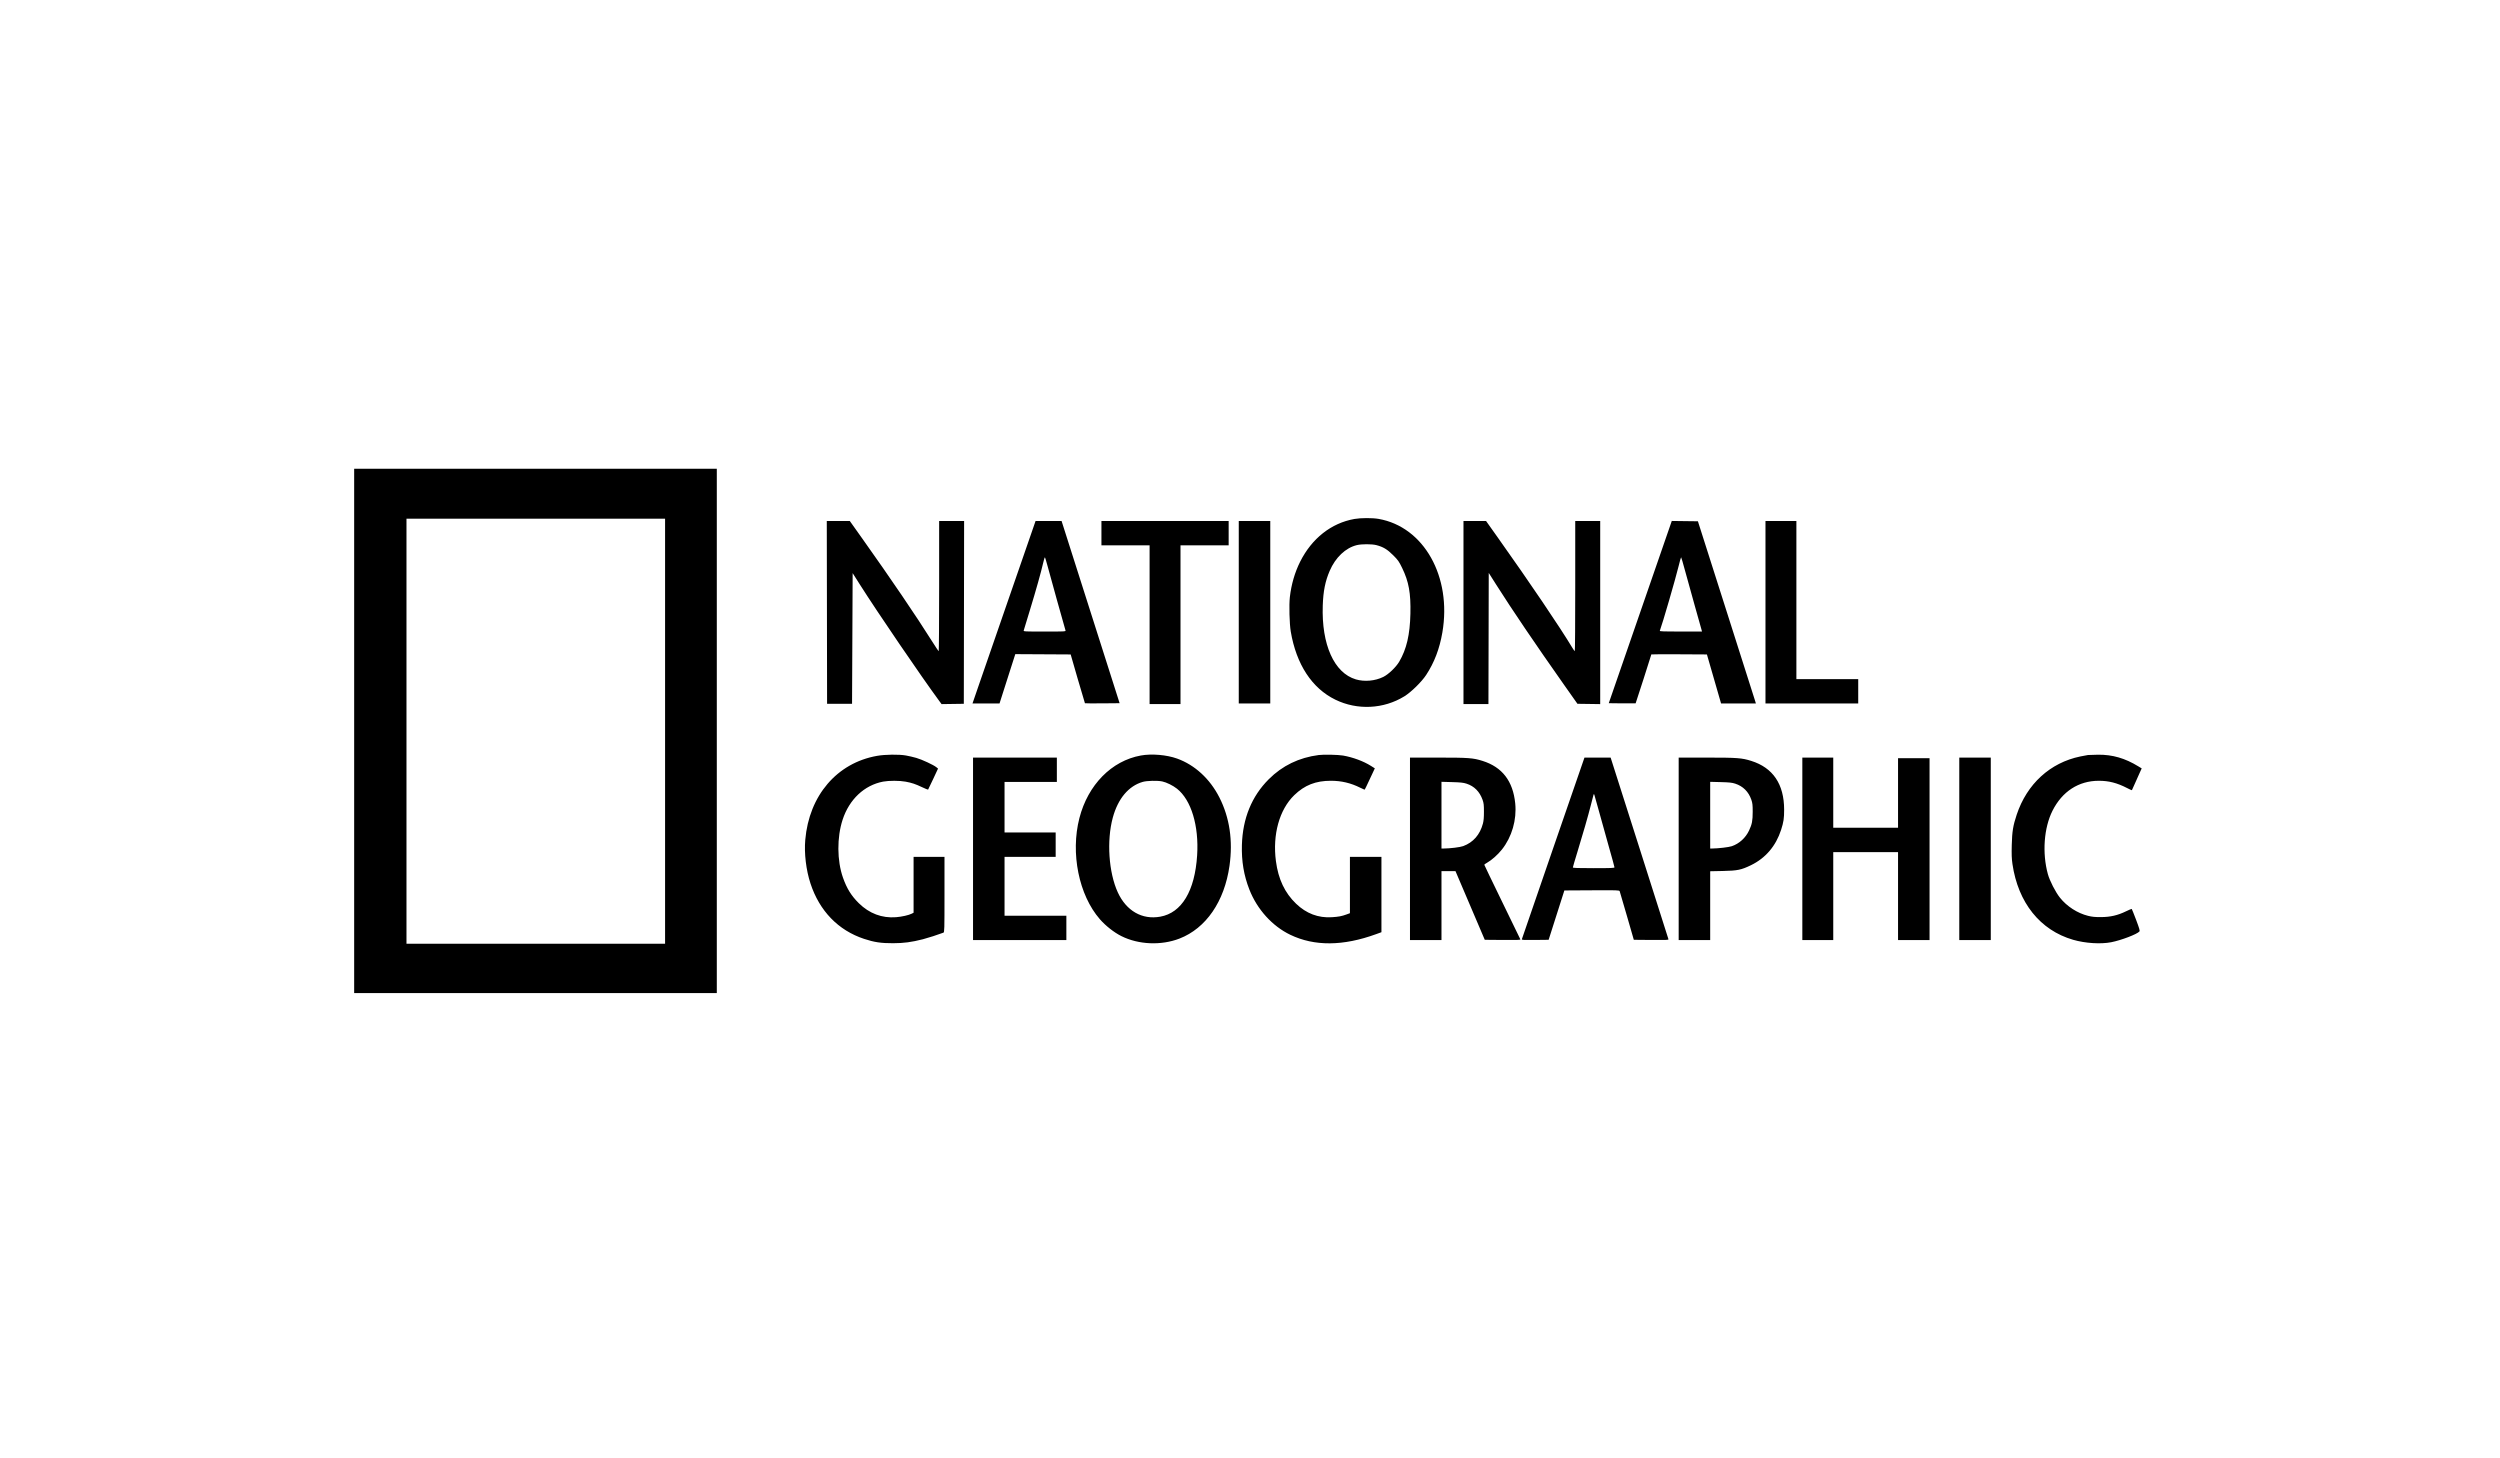
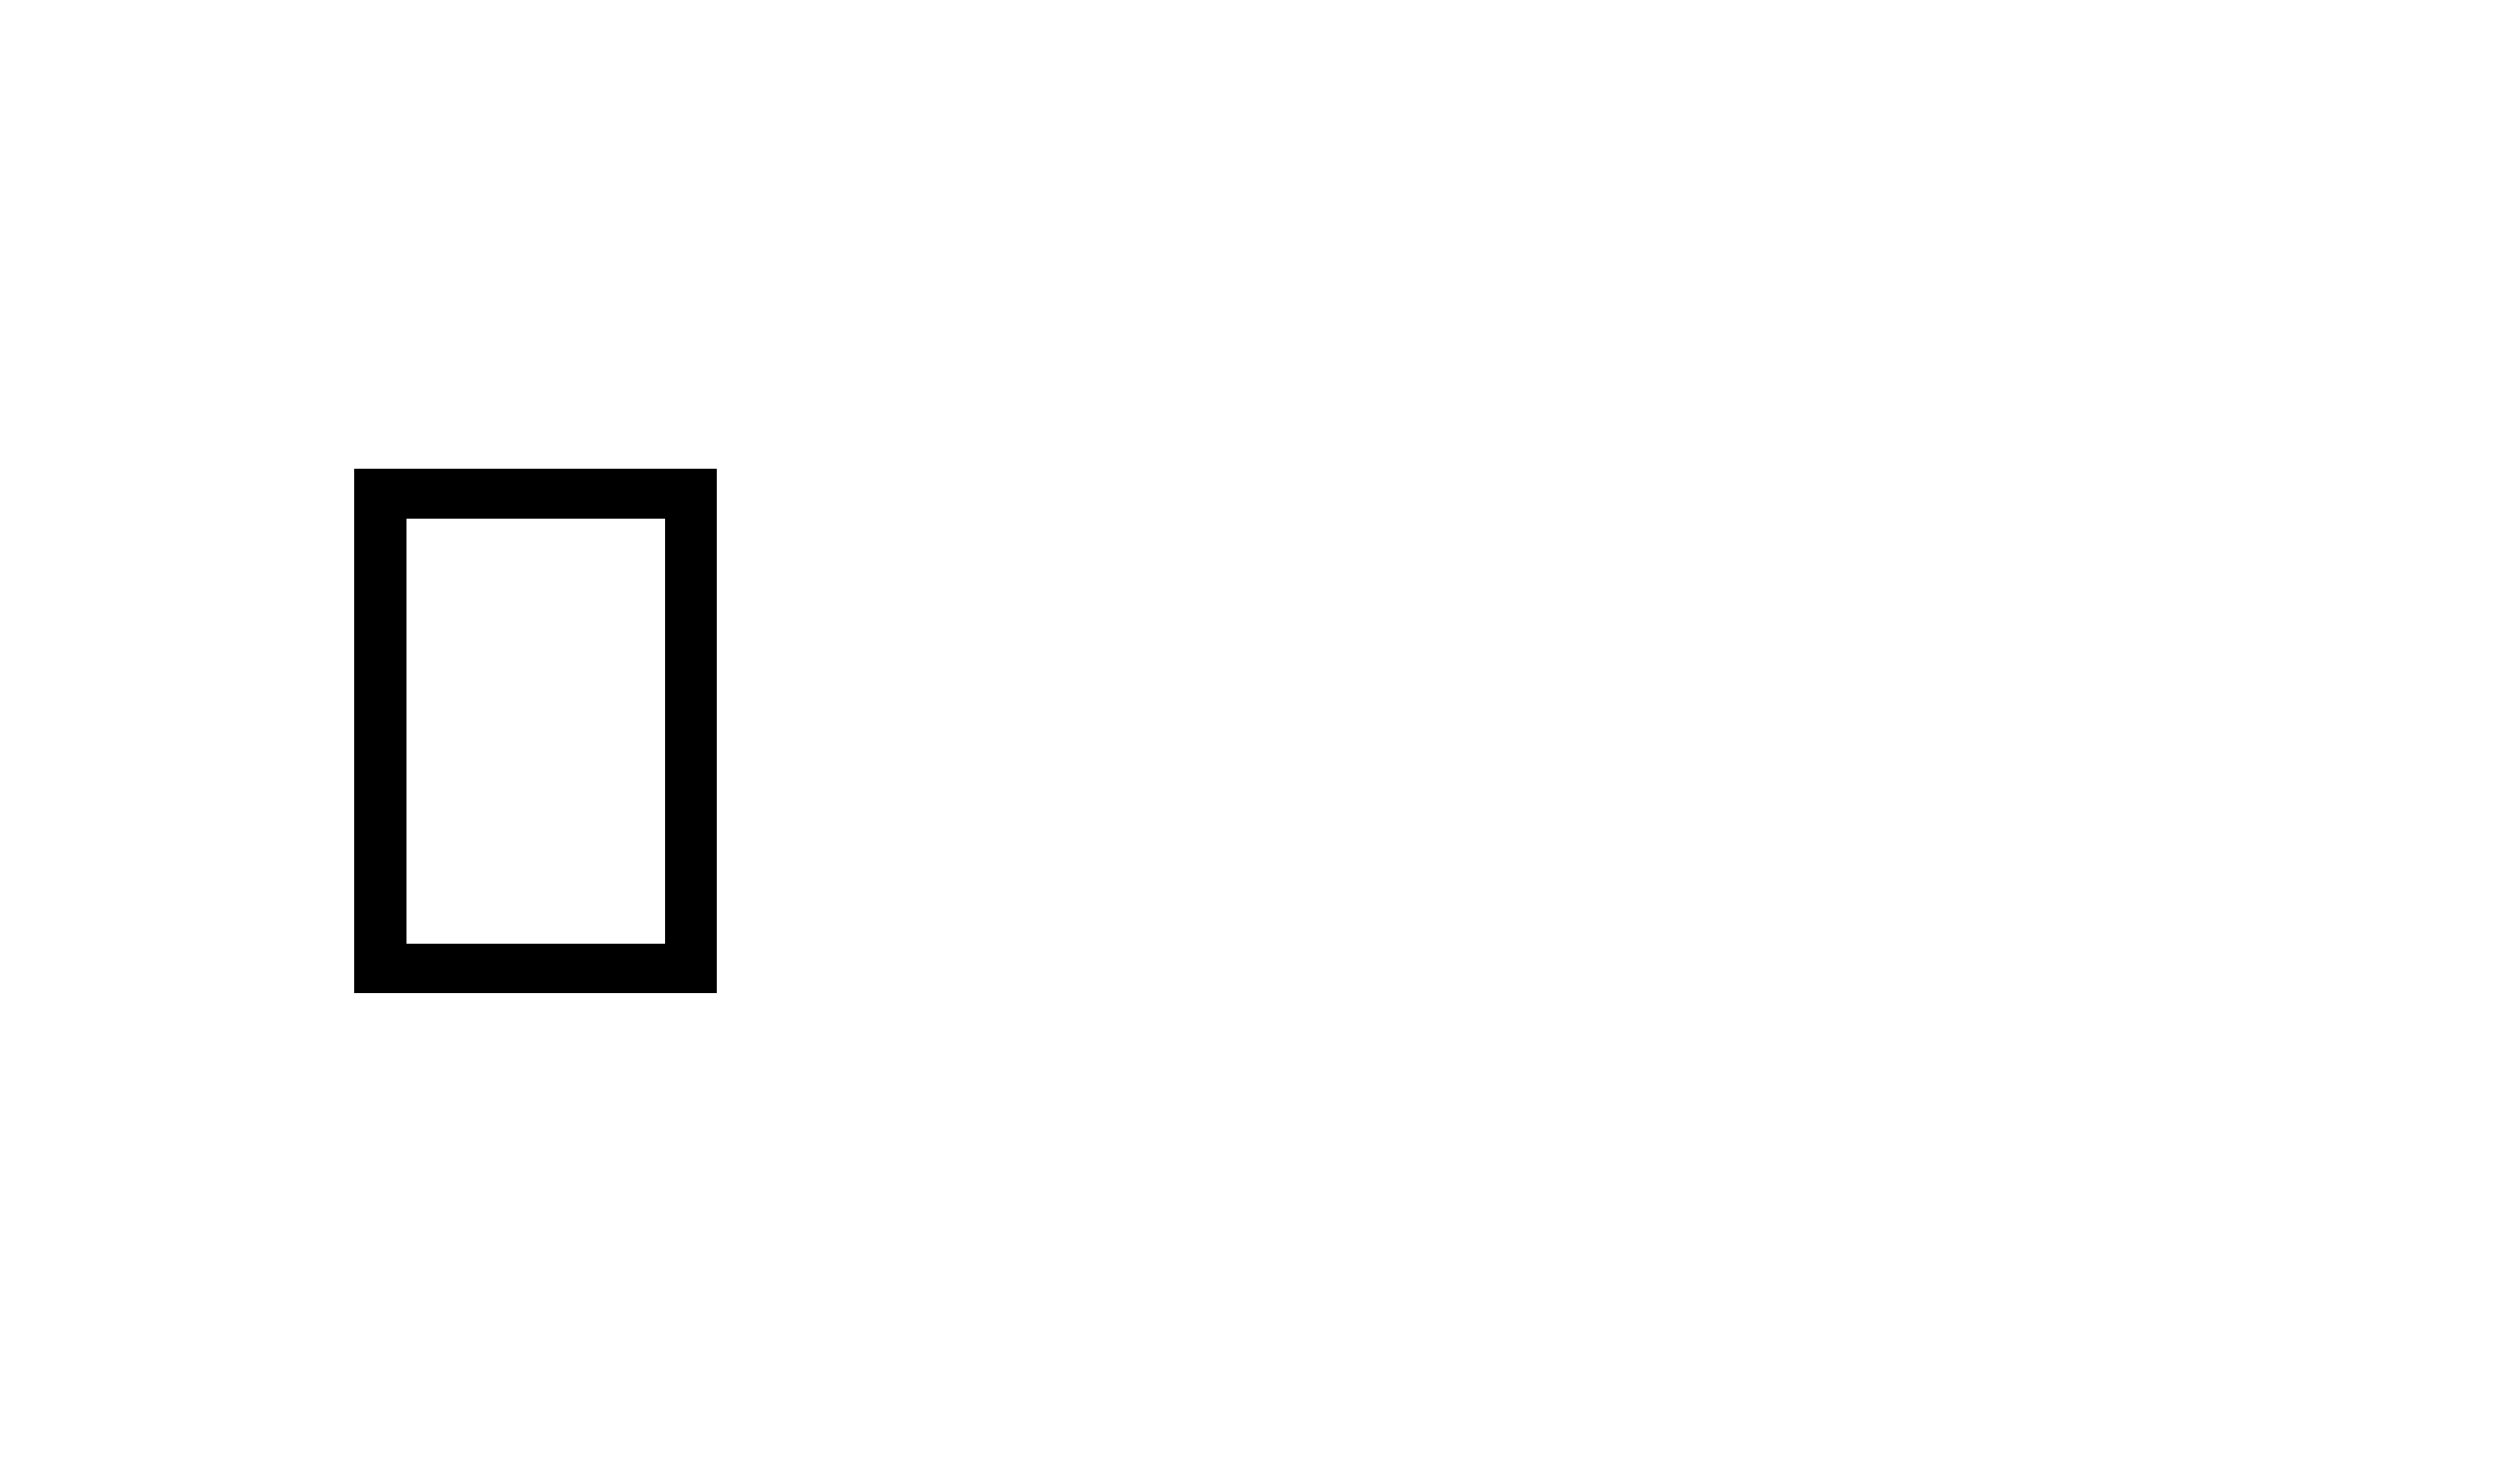
<svg xmlns="http://www.w3.org/2000/svg" width="240" height="140" viewBox="0 0 240 140" fill="none">
-   <path fill-rule="evenodd" clip-rule="evenodd" d="M130.021 49.821C127.799 50.218 125.937 51.685 124.814 53.924C124.304 54.941 123.965 56.104 123.826 57.319C123.739 58.073 123.787 59.886 123.913 60.63C124.445 63.779 125.946 66.072 128.193 67.168C130.304 68.197 132.83 68.075 134.821 66.846C135.471 66.445 136.473 65.463 136.911 64.796C137.692 63.609 138.199 62.28 138.467 60.719C139.386 55.363 136.695 50.572 132.34 49.813C131.745 49.709 130.626 49.713 130.021 49.821ZM79.386 58.789L79.4 67.564H80.599H81.797L81.826 61.292L81.854 55.02L82.538 56.098C84.237 58.779 88.437 64.939 90.17 67.294L90.391 67.595L91.459 67.579L92.526 67.564L92.541 58.789L92.555 50.014H91.356H90.158V56.264C90.158 59.701 90.138 62.513 90.115 62.513C90.091 62.513 89.803 62.082 89.473 61.557C88.042 59.273 85.462 55.473 82.807 51.741L81.58 50.014H80.475H79.371L79.386 58.789ZM99.301 50.343C99.239 50.523 98.117 53.766 96.808 57.548C95.498 61.33 94.187 65.125 93.893 65.98L93.359 67.535H94.656H95.954L96.313 66.408C96.51 65.788 96.851 64.722 97.07 64.039L97.468 62.797L100.127 62.812L102.785 62.827L103.457 65.156C103.827 66.438 104.14 67.497 104.154 67.511C104.168 67.525 104.923 67.53 105.832 67.522L107.483 67.507L104.929 59.488C103.525 55.078 102.271 51.142 102.143 50.742L101.911 50.014H100.662H99.414L99.301 50.343ZM105.738 51.184V52.354H108.049H110.361V59.973V67.592H111.845H113.328V59.973V52.354H115.64H117.951V51.184V50.014H111.845H105.738V51.184ZM118.921 58.775V67.535H120.434H121.946V58.775V50.014H120.434H118.921V58.775ZM140.494 58.803V67.592H141.692H142.89L142.905 61.295L142.919 54.998L143.628 56.116C145.179 58.562 147.403 61.845 150.126 65.709L151.434 67.564L152.527 67.579L153.62 67.595V58.805V50.014H152.422H151.223V56.264C151.223 59.701 151.204 62.512 151.18 62.511C151.157 62.51 151.049 62.363 150.942 62.183C149.758 60.211 146.861 55.927 143.765 51.57L142.66 50.014H141.577H140.494V58.803ZM157.466 58.76L154.441 67.507L155.722 67.522C156.427 67.53 157.011 67.53 157.02 67.521C157.04 67.502 158.528 62.865 158.528 62.825C158.528 62.809 159.729 62.804 161.196 62.812L163.864 62.827L164.544 65.181L165.223 67.535H166.895H168.566L168.484 67.264C168.438 67.115 167.186 63.179 165.7 58.518L162.999 50.043L161.745 50.028L160.491 50.012L157.466 58.76ZM169.486 58.775V67.535H173.937H178.389V66.365V65.195H175.421H172.453V57.605V50.014H170.969H169.486V58.775ZM132.125 52.33C132.784 52.5 133.176 52.734 133.741 53.299C134.218 53.776 134.293 53.883 134.608 54.529C135.244 55.835 135.444 56.945 135.399 58.917C135.353 60.943 135.03 62.326 134.321 63.528C134.007 64.059 133.289 64.744 132.789 64.988C131.996 65.375 130.992 65.464 130.164 65.221C128.077 64.607 126.855 61.879 126.985 58.124C127.032 56.748 127.223 55.793 127.65 54.803C128.205 53.513 129.176 52.593 130.258 52.331C130.72 52.219 131.69 52.219 132.125 52.33ZM100.597 54.452C100.799 55.219 102.17 60.137 102.291 60.53C102.32 60.624 102.198 60.63 100.285 60.63C98.373 60.63 98.25 60.623 98.276 60.53C98.292 60.475 98.563 59.582 98.879 58.547C99.472 56.603 99.937 54.944 100.148 54.024C100.215 53.733 100.287 53.496 100.307 53.496C100.328 53.496 100.459 53.926 100.597 54.452ZM161.751 54.737C161.934 55.42 162.361 56.96 162.701 58.159C163.041 59.358 163.335 60.405 163.355 60.484L163.391 60.63H161.353C159.746 60.63 159.321 60.614 159.342 60.558C159.602 59.864 160.84 55.605 161.142 54.367C161.258 53.888 161.368 53.496 161.386 53.496C161.404 53.496 161.569 54.054 161.751 54.737ZM84.203 72.561C80.347 73.24 77.671 76.37 77.305 80.628C77.193 81.933 77.384 83.525 77.806 84.815C78.669 87.449 80.47 89.311 82.949 90.131C83.926 90.455 84.577 90.552 85.735 90.549C86.766 90.546 87.484 90.451 88.604 90.167C89.059 90.051 90.11 89.713 90.572 89.534C90.665 89.497 90.671 89.27 90.671 85.877V82.259H89.188H87.704V84.94V87.621L87.529 87.711C87.249 87.856 86.567 88.01 86.017 88.052C84.67 88.156 83.455 87.699 82.45 86.711C81.73 86.002 81.294 85.3 80.926 84.257C80.35 82.625 80.336 80.391 80.891 78.692C81.529 76.739 82.973 75.381 84.778 75.035C85.331 74.93 86.378 74.932 86.941 75.04C87.552 75.156 87.867 75.262 88.517 75.568C88.823 75.712 89.083 75.819 89.096 75.806C89.108 75.793 89.328 75.333 89.585 74.784L90.051 73.785L89.89 73.653C89.62 73.431 88.504 72.912 87.961 72.757C87.679 72.676 87.233 72.573 86.969 72.527C86.291 72.408 84.978 72.425 84.203 72.561ZM109.523 72.528C106.708 73.039 104.447 75.34 103.623 78.534C102.755 81.902 103.569 85.931 105.585 88.242C106.143 88.882 106.944 89.511 107.65 89.865C109.299 90.691 111.467 90.784 113.226 90.105C115.776 89.12 117.548 86.543 118.032 83.115C118.372 80.705 118.045 78.494 117.061 76.555C116.153 74.767 114.703 73.434 112.999 72.822C111.997 72.462 110.557 72.34 109.523 72.528ZM126.597 72.483C124.704 72.728 123.106 73.502 121.8 74.808C120.163 76.444 119.296 78.566 119.223 81.118C119.179 82.674 119.407 84.036 119.94 85.398C120.684 87.299 122.138 88.906 123.864 89.737C126.188 90.855 128.938 90.834 132.119 89.674L132.618 89.492V85.876V82.259H131.106H129.593V84.963V87.667L129.265 87.787C128.805 87.956 128.508 88.011 127.853 88.053C126.555 88.135 125.407 87.701 124.423 86.756C123.339 85.715 122.716 84.4 122.488 82.67C122.152 80.122 122.818 77.723 124.246 76.338C125.243 75.372 126.306 74.954 127.767 74.954C128.774 74.954 129.678 75.168 130.576 75.618C130.788 75.724 130.975 75.81 130.994 75.81C131.024 75.81 131.163 75.526 131.765 74.229L131.983 73.761L131.607 73.524C130.897 73.076 129.879 72.698 128.935 72.533C128.463 72.451 127.075 72.421 126.597 72.483ZM200.446 72.482C200.352 72.493 200.021 72.556 199.711 72.62C196.81 73.222 194.588 75.256 193.602 78.213C193.253 79.26 193.163 79.817 193.129 81.118C193.106 82.038 193.12 82.428 193.195 82.944C193.737 86.66 195.851 89.301 199.021 90.22C200.182 90.556 201.664 90.651 202.67 90.455C203.638 90.266 205.167 89.682 205.386 89.418C205.442 89.351 205.38 89.137 205.066 88.305C204.852 87.739 204.662 87.266 204.645 87.255C204.627 87.244 204.38 87.349 204.095 87.487C203.301 87.874 202.603 88.035 201.702 88.041C201.118 88.044 200.852 88.018 200.454 87.92C199.429 87.665 198.425 87.017 197.754 86.176C197.326 85.638 196.771 84.555 196.595 83.914C196.039 81.889 196.215 79.474 197.037 77.836C197.969 75.979 199.548 74.956 201.484 74.955C202.445 74.954 203.246 75.16 204.201 75.653C204.445 75.779 204.652 75.873 204.661 75.861C204.67 75.849 204.801 75.559 204.952 75.216C205.103 74.874 205.311 74.407 205.415 74.18L205.603 73.767L205.279 73.569C204.001 72.786 202.791 72.437 201.408 72.452C200.973 72.456 200.54 72.47 200.446 72.482ZM93.411 81.489V90.249H97.891H102.371V89.079V87.909H99.403H96.436V85.084V82.259H98.89H101.344V81.089V79.919H98.89H96.436V77.494V75.068H98.947H101.458V73.898V72.728H97.434H93.411V81.489ZM135.358 81.489V90.249H136.87H138.382V86.939V83.629H139.054H139.726L141.132 86.925L142.538 90.221L144.261 90.236C145.634 90.248 145.979 90.236 145.955 90.179C145.938 90.139 145.152 88.52 144.208 86.582C143.264 84.643 142.491 83.038 142.491 83.015C142.491 82.992 142.613 82.904 142.762 82.82C143.209 82.567 143.786 82.054 144.181 81.557C145.142 80.348 145.619 78.699 145.462 77.129C145.248 74.983 144.213 73.638 142.32 73.045C141.415 72.761 140.985 72.729 138.054 72.729L135.358 72.728V81.489ZM149.111 81.409C147.464 86.182 146.107 90.124 146.097 90.169C146.081 90.239 146.271 90.249 147.374 90.236L148.669 90.221L149.424 87.852L150.179 85.484L152.814 85.469C155.284 85.455 155.452 85.46 155.489 85.555C155.511 85.61 155.825 86.682 156.187 87.938L156.846 90.221L158.519 90.236C159.931 90.249 160.189 90.238 160.173 90.171C160.163 90.127 158.91 86.184 157.388 81.41L154.621 72.728L153.364 72.73L152.108 72.731L149.111 81.409ZM161.153 81.489V90.249H162.666H164.178V86.945V83.64L165.391 83.615C166.807 83.585 167.156 83.513 168.095 83.058C169.494 82.38 170.487 81.214 170.986 79.663C171.225 78.92 171.279 78.566 171.277 77.722C171.273 75.279 170.206 73.7 168.116 73.045C167.211 72.761 166.781 72.729 163.85 72.729L161.153 72.728V81.489ZM173.024 81.489V90.249H174.508H175.992V86.026V81.803H179.102H182.212V86.026V90.249H183.725H185.237V81.517V72.786H183.725H182.212V76.124V79.463H179.102H175.992V76.096V72.728H174.508H173.024V81.489ZM188.091 81.489V90.249H189.603H191.115V81.489V72.728H189.603H188.091V81.489ZM111.571 75.017C111.98 75.102 112.604 75.409 112.991 75.716C114.358 76.8 115.105 79.272 114.925 82.111C114.707 85.533 113.447 87.631 111.386 88.001C109.641 88.315 108.126 87.446 107.306 85.662C106.433 83.76 106.228 80.7 106.828 78.493C107.322 76.672 108.344 75.452 109.704 75.061C110.106 74.945 111.11 74.921 111.571 75.017ZM140.783 75.231C141.526 75.47 142.048 75.996 142.328 76.784C142.438 77.097 142.458 77.266 142.458 77.922C142.459 78.474 142.431 78.798 142.36 79.063C142.075 80.132 141.432 80.869 140.472 81.225C140.17 81.338 139.217 81.454 138.568 81.459L138.382 81.46V78.257V75.054L139.395 75.082C140.215 75.105 140.48 75.134 140.783 75.231ZM166.578 75.23C167.33 75.474 167.862 76.003 168.128 76.772C168.239 77.095 168.259 77.266 168.259 77.922C168.259 78.794 168.194 79.128 167.91 79.729C167.574 80.44 166.975 80.986 166.257 81.234C165.964 81.335 164.966 81.452 164.335 81.459L164.178 81.46V78.258V75.056L165.191 75.082C166.018 75.104 166.273 75.131 166.578 75.23ZM153.481 77.808C153.688 78.577 154.112 80.1 154.424 81.193C154.735 82.285 154.99 83.216 154.99 83.261C154.99 83.331 154.692 83.344 152.992 83.344C151.432 83.344 150.995 83.328 150.995 83.272C150.995 83.233 151.189 82.572 151.426 81.803C151.934 80.155 152.472 78.282 152.713 77.323C153.009 76.139 153 76.166 153.056 76.295C153.082 76.358 153.274 77.039 153.481 77.808Z" fill="black" />
  <path fill-rule="evenodd" clip-rule="evenodd" d="M68.813 45H34V95.336H68.813V45ZM63.848 49.794H39.022V90.599H63.848V49.794Z" fill="black" />
</svg>